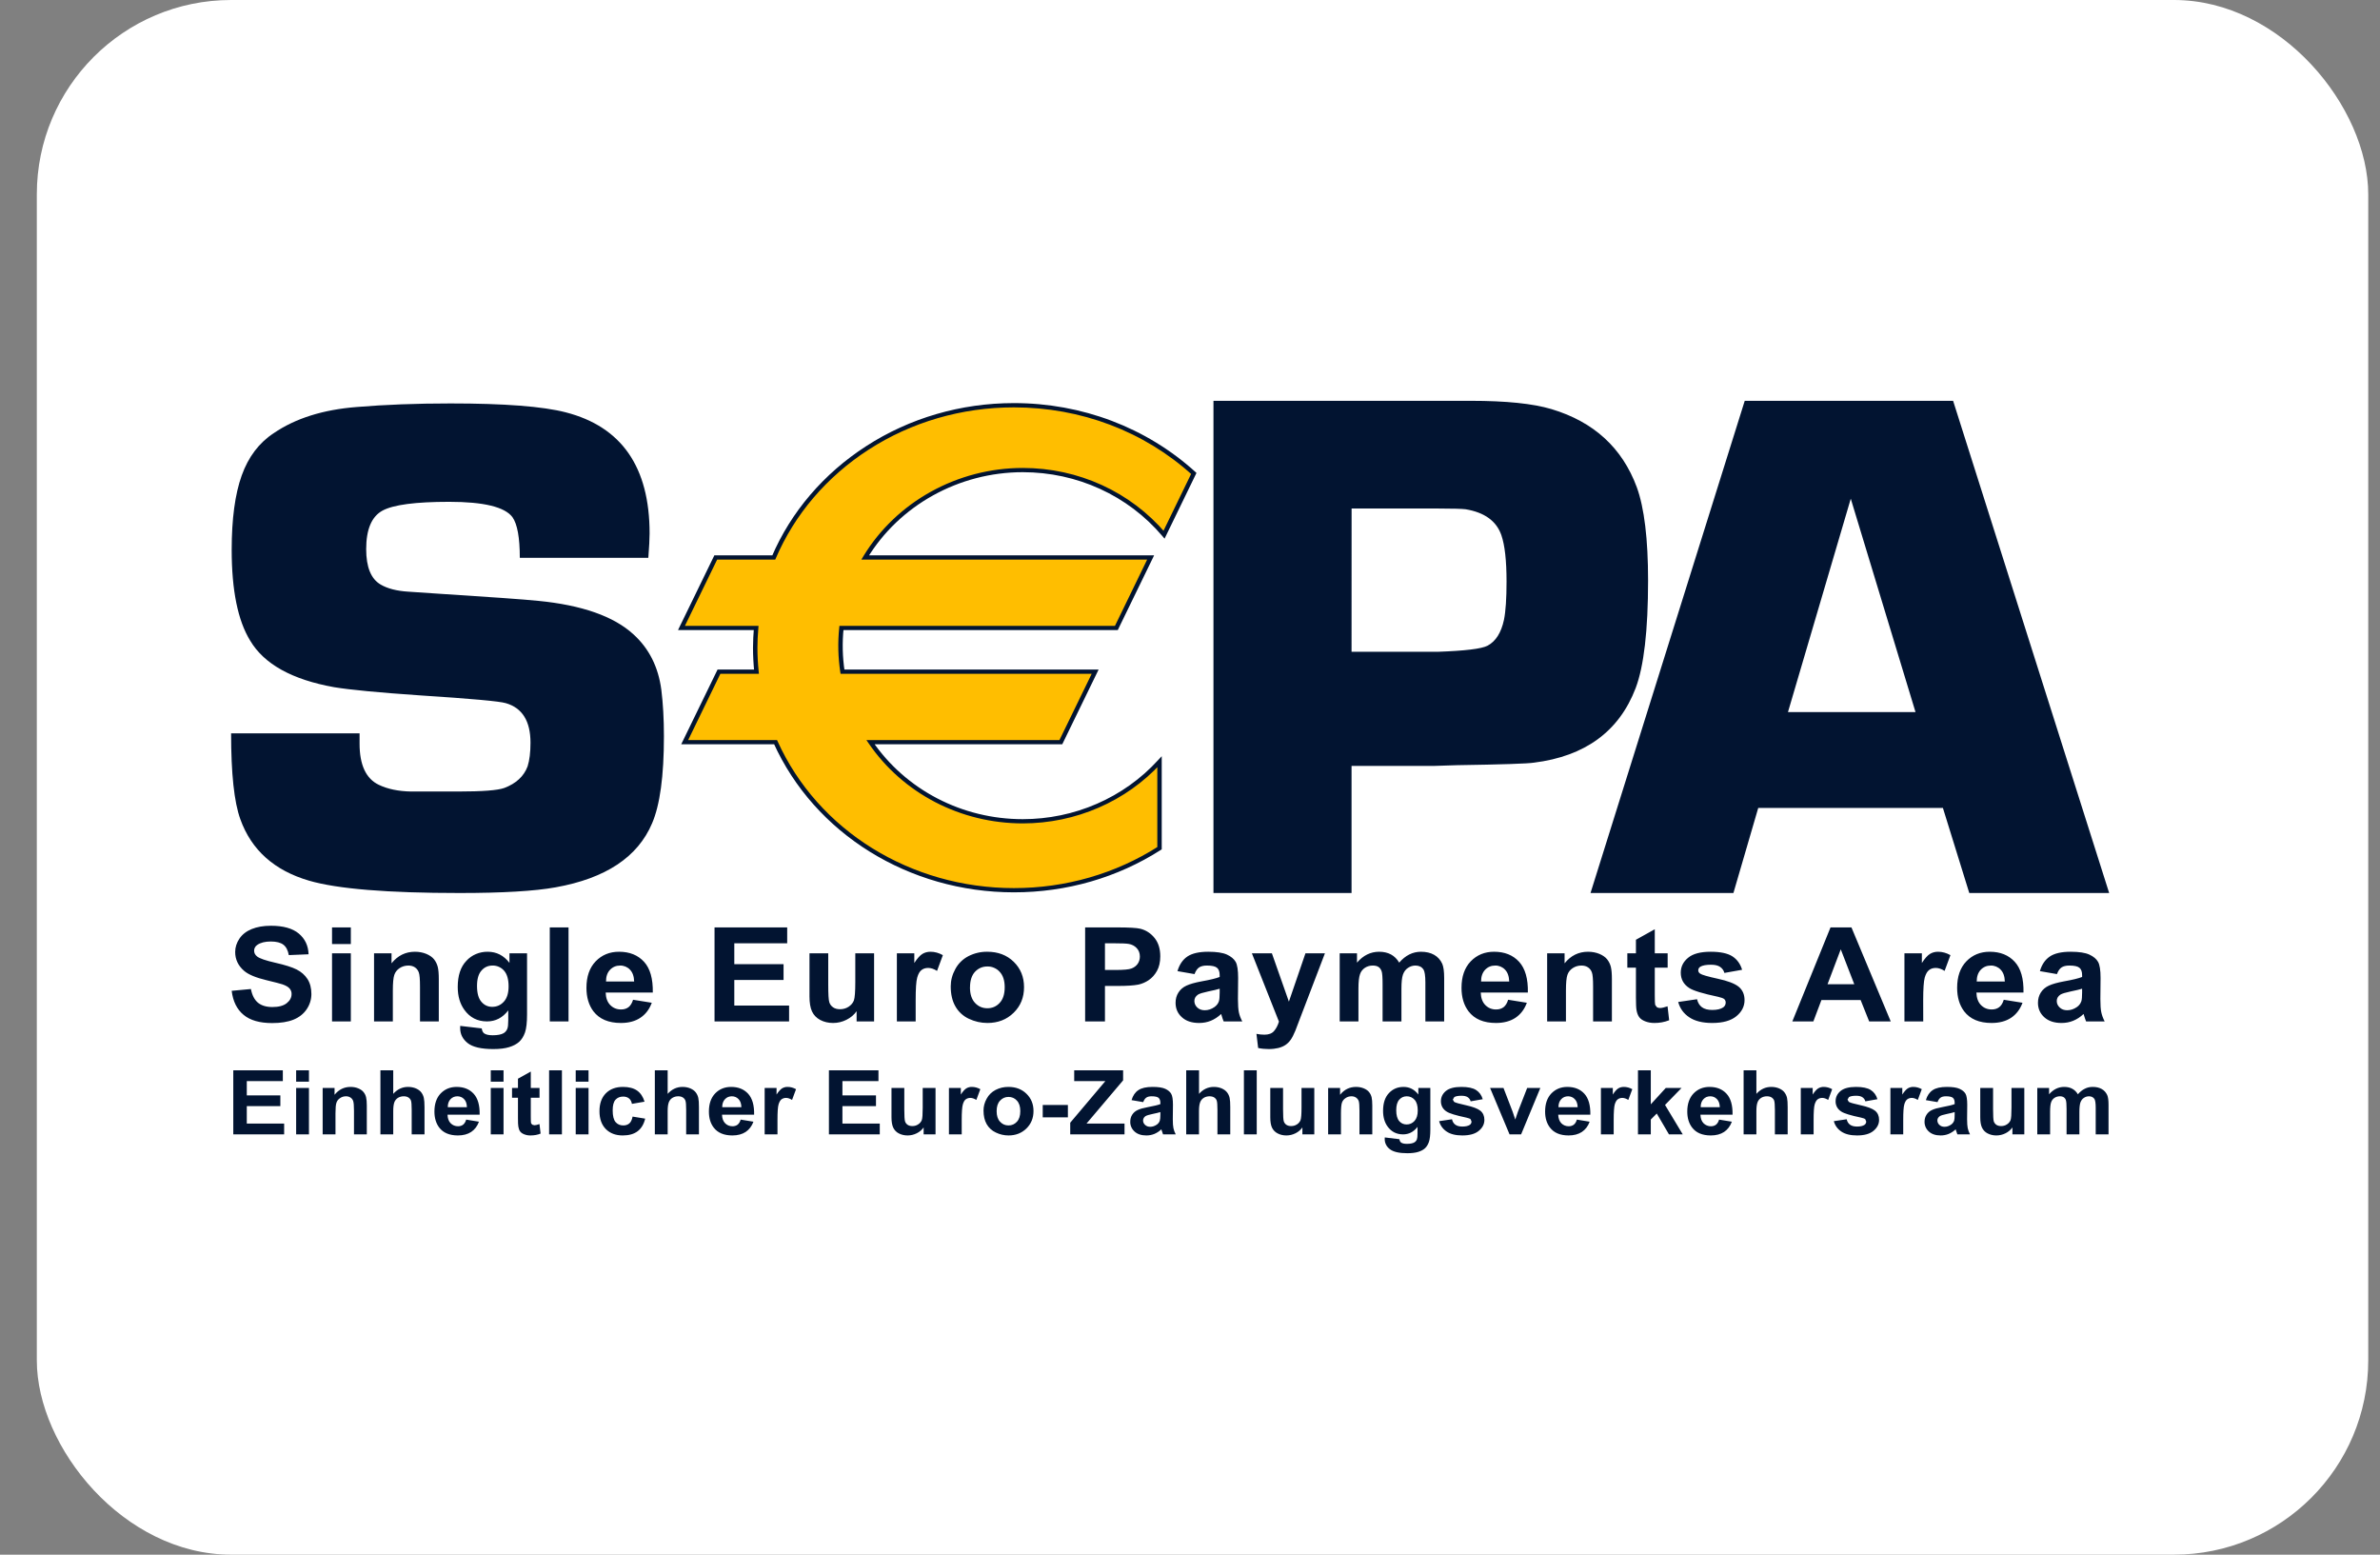
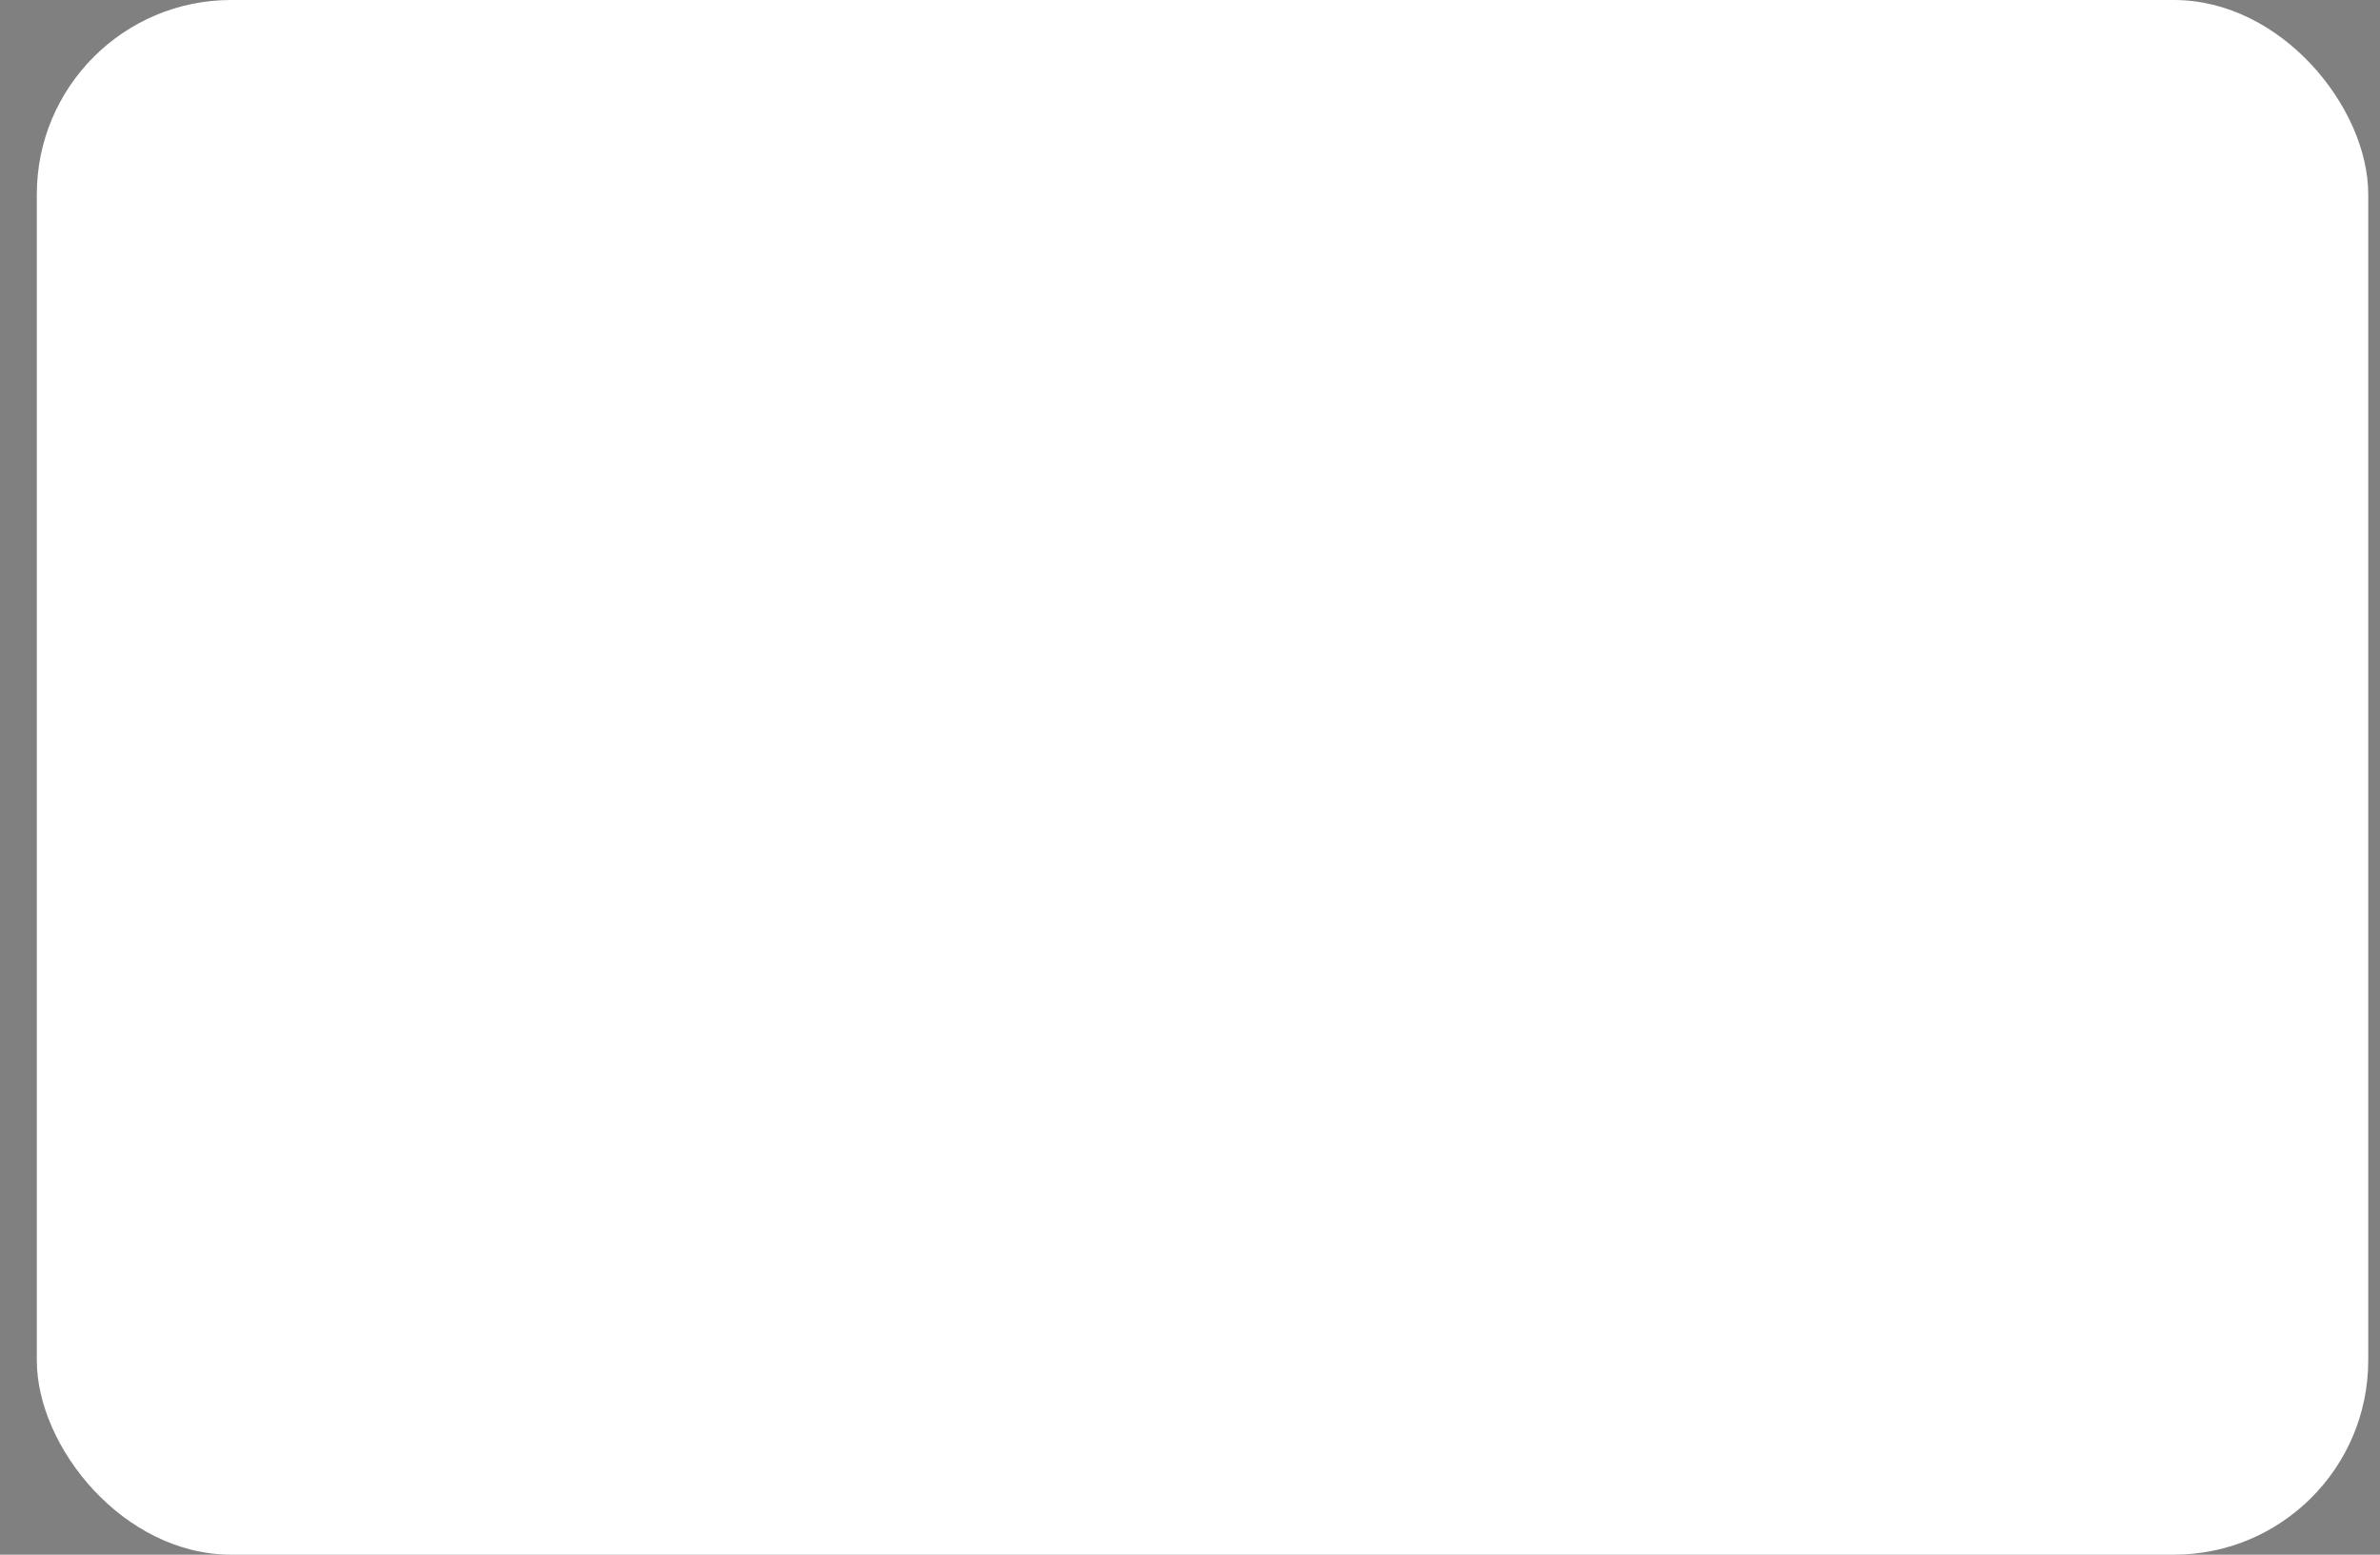
<svg xmlns="http://www.w3.org/2000/svg" width="49" height="32" viewBox="0 0 49 32" fill="none">
  <rect x="0" y="0" width="49" height="32" fill="#808080" stroke="none" />
  <rect x="0.758" width="48" height="32" rx="4" fill="white" />
  <g clip-path="url(#clip0_2055_1920)">
-     <path d="M4.803 23.349V22.03H5.823V22.253H5.081V22.546H5.772V22.768H5.081V23.127H5.85V23.349H4.803ZM6.097 22.03H6.361V22.264H6.097L6.097 22.03ZM6.097 22.393H6.361V23.349H6.097L6.097 22.393ZM7.552 23.349H7.288V22.861C7.288 22.758 7.282 22.692 7.271 22.661C7.26 22.631 7.242 22.608 7.216 22.591C7.19 22.574 7.16 22.565 7.124 22.565C7.079 22.565 7.038 22.577 7.002 22.602C6.966 22.624 6.94 22.658 6.927 22.697C6.913 22.736 6.907 22.81 6.907 22.916V23.349H6.643V22.393H6.888V22.534C6.975 22.426 7.085 22.372 7.217 22.372C7.275 22.372 7.328 22.382 7.376 22.402C7.424 22.422 7.461 22.448 7.485 22.479C7.51 22.51 7.528 22.545 7.537 22.585C7.547 22.625 7.552 22.681 7.552 22.755V23.349ZM8.096 22.03V22.515C8.181 22.42 8.282 22.372 8.401 22.372C8.461 22.372 8.516 22.383 8.565 22.404C8.614 22.426 8.65 22.453 8.675 22.487C8.7 22.521 8.717 22.558 8.726 22.599C8.735 22.64 8.74 22.703 8.74 22.789V23.349H8.476V22.844C8.476 22.744 8.471 22.681 8.461 22.653C8.451 22.627 8.433 22.605 8.408 22.589C8.382 22.573 8.351 22.565 8.312 22.565C8.269 22.565 8.229 22.576 8.195 22.596C8.16 22.617 8.133 22.65 8.119 22.688C8.104 22.729 8.096 22.79 8.096 22.87V23.349H7.832V22.03H8.096ZM9.598 23.045L9.861 23.088C9.827 23.18 9.774 23.25 9.701 23.299C9.628 23.347 9.537 23.371 9.427 23.371C9.254 23.371 9.125 23.317 9.042 23.208C8.977 23.121 8.944 23.012 8.944 22.879C8.944 22.72 8.987 22.596 9.073 22.506C9.16 22.417 9.269 22.372 9.401 22.372C9.549 22.372 9.666 22.419 9.752 22.513C9.838 22.607 9.879 22.75 9.875 22.944H9.214C9.216 23.019 9.237 23.078 9.278 23.12C9.319 23.161 9.37 23.182 9.43 23.182C9.471 23.182 9.506 23.171 9.534 23.15C9.562 23.128 9.584 23.093 9.598 23.045ZM9.613 22.79C9.611 22.716 9.592 22.661 9.554 22.623C9.537 22.604 9.516 22.59 9.492 22.58C9.468 22.57 9.443 22.565 9.417 22.565C9.39 22.565 9.363 22.57 9.339 22.58C9.314 22.591 9.292 22.606 9.274 22.626C9.237 22.666 9.218 22.721 9.219 22.79H9.613ZM10.104 22.03H10.367V22.264H10.104V22.03ZM10.104 22.393H10.367V23.349H10.104V22.393ZM11.108 22.393V22.595H10.928V22.98C10.928 23.058 10.93 23.104 10.933 23.117L10.957 23.149L11.002 23.161C11.026 23.161 11.061 23.153 11.107 23.137L11.13 23.333C11.069 23.358 10.999 23.371 10.922 23.371C10.878 23.372 10.834 23.364 10.793 23.348C10.755 23.333 10.727 23.313 10.709 23.289C10.691 23.265 10.679 23.232 10.672 23.19C10.666 23.161 10.664 23.101 10.664 23.012V22.595H10.542V22.393H10.664V22.203L10.928 22.056V22.393H11.108ZM11.305 22.03H11.569V23.349H11.305V22.03ZM11.853 22.03H12.117V22.264H11.853V22.03ZM11.853 22.393H12.117V23.349H11.853V22.393ZM13.27 22.676L13.01 22.721C13.001 22.671 12.981 22.634 12.95 22.609C12.919 22.584 12.879 22.571 12.83 22.571C12.764 22.571 12.711 22.593 12.672 22.636C12.633 22.68 12.614 22.752 12.614 22.855C12.614 22.968 12.634 23.048 12.673 23.095C12.713 23.142 12.766 23.165 12.833 23.165C12.883 23.165 12.924 23.151 12.956 23.124C12.988 23.097 13.011 23.05 13.024 22.983L13.283 23.025C13.256 23.139 13.204 23.226 13.128 23.284C13.052 23.342 12.95 23.371 12.821 23.371C12.675 23.371 12.559 23.327 12.472 23.239C12.386 23.151 12.342 23.029 12.342 22.872C12.342 22.715 12.386 22.592 12.473 22.504C12.56 22.416 12.678 22.372 12.826 22.372C12.947 22.372 13.044 22.397 13.116 22.447C13.187 22.497 13.239 22.573 13.27 22.676ZM13.746 22.03V22.515C13.831 22.42 13.933 22.372 14.051 22.372C14.112 22.372 14.167 22.383 14.216 22.404C14.264 22.426 14.301 22.453 14.326 22.487C14.351 22.521 14.368 22.558 14.377 22.599C14.386 22.64 14.39 22.703 14.39 22.789V23.349H14.127V22.844C14.127 22.744 14.122 22.681 14.111 22.653C14.101 22.627 14.084 22.605 14.058 22.589C14.033 22.573 14.002 22.565 13.963 22.565C13.919 22.565 13.88 22.576 13.846 22.596C13.81 22.617 13.784 22.65 13.77 22.688C13.754 22.729 13.746 22.79 13.746 22.87V23.349H13.482V22.03H13.746ZM15.249 23.045L15.512 23.088C15.478 23.18 15.425 23.25 15.352 23.299C15.279 23.347 15.187 23.371 15.078 23.371C14.905 23.371 14.776 23.317 14.693 23.208C14.627 23.121 14.595 23.012 14.595 22.879C14.595 22.72 14.638 22.596 14.724 22.506C14.81 22.417 14.92 22.372 15.052 22.372C15.2 22.372 15.317 22.419 15.403 22.513C15.489 22.607 15.53 22.75 15.526 22.944H14.865C14.867 23.019 14.888 23.078 14.929 23.12C14.969 23.161 15.02 23.182 15.081 23.182C15.122 23.182 15.157 23.171 15.185 23.15C15.213 23.128 15.235 23.093 15.249 23.045ZM15.264 22.79C15.262 22.716 15.242 22.661 15.205 22.623C15.188 22.604 15.166 22.59 15.143 22.58C15.119 22.57 15.094 22.565 15.068 22.565C15.041 22.565 15.014 22.57 14.989 22.58C14.964 22.591 14.943 22.606 14.925 22.626C14.887 22.666 14.869 22.721 14.869 22.79H15.264ZM16.007 23.349H15.743V22.393H15.988V22.529C16.03 22.465 16.068 22.423 16.101 22.402C16.135 22.382 16.175 22.371 16.215 22.372C16.276 22.372 16.333 22.388 16.389 22.419L16.307 22.64C16.263 22.612 16.221 22.598 16.183 22.598C16.149 22.598 16.116 22.608 16.089 22.628C16.064 22.647 16.044 22.683 16.029 22.733C16.014 22.785 16.007 22.891 16.007 23.054V23.349ZM17.066 23.349V22.03H18.086V22.253H17.344V22.546H18.035V22.768H17.344V23.127H18.113V23.349H17.066ZM19.016 23.349V23.206C18.98 23.257 18.931 23.299 18.873 23.327C18.814 23.356 18.752 23.371 18.686 23.371C18.619 23.371 18.559 23.357 18.505 23.329C18.454 23.303 18.414 23.261 18.39 23.21C18.366 23.159 18.354 23.088 18.354 22.998V22.393H18.618V22.833C18.618 22.967 18.623 23.049 18.633 23.08C18.641 23.109 18.66 23.134 18.686 23.152C18.711 23.169 18.744 23.178 18.783 23.178C18.829 23.178 18.869 23.167 18.904 23.143C18.938 23.122 18.964 23.091 18.978 23.055C18.991 23.019 18.997 22.934 18.997 22.797V22.393H19.261V23.349L19.016 23.349ZM19.8 23.349H19.537V22.393H19.782V22.529C19.823 22.465 19.861 22.423 19.895 22.402C19.929 22.382 19.969 22.371 20.009 22.372C20.069 22.372 20.127 22.388 20.183 22.419L20.101 22.64C20.057 22.612 20.015 22.598 19.977 22.598C19.943 22.598 19.91 22.608 19.883 22.628C19.857 22.647 19.837 22.683 19.823 22.733C19.808 22.785 19.8 22.891 19.8 23.054V23.349ZM20.249 22.858C20.249 22.774 20.27 22.693 20.314 22.614C20.357 22.535 20.418 22.476 20.497 22.434C20.578 22.392 20.67 22.371 20.762 22.372C20.913 22.372 21.037 22.419 21.133 22.513C21.23 22.607 21.278 22.725 21.278 22.869C21.278 23.013 21.229 23.133 21.132 23.228C21.034 23.323 20.912 23.371 20.764 23.371C20.673 23.371 20.585 23.351 20.503 23.311C20.422 23.274 20.356 23.213 20.313 23.137C20.27 23.061 20.249 22.968 20.249 22.858ZM20.519 22.871C20.519 22.966 20.542 23.039 20.59 23.089C20.637 23.14 20.694 23.165 20.763 23.165C20.832 23.165 20.89 23.14 20.936 23.089C20.983 23.039 21.006 22.966 21.006 22.869C21.006 22.776 20.983 22.704 20.936 22.654C20.915 22.63 20.889 22.61 20.859 22.597C20.829 22.584 20.796 22.578 20.763 22.578C20.695 22.578 20.637 22.603 20.59 22.654C20.542 22.704 20.519 22.777 20.519 22.872M21.468 22.744H21.986V22.998H21.468V22.744ZM22.034 23.349V23.109L22.757 22.253H22.116V22.03H23.123V22.237L22.369 23.127H23.152V23.349L22.034 23.349ZM23.537 22.685L23.297 22.644C23.324 22.551 23.37 22.483 23.436 22.439C23.502 22.394 23.6 22.372 23.729 22.372C23.847 22.372 23.934 22.385 23.992 22.412C24.049 22.439 24.09 22.473 24.113 22.514C24.137 22.555 24.149 22.63 24.149 22.74L24.146 23.035C24.146 23.12 24.15 23.181 24.159 23.221C24.167 23.261 24.183 23.304 24.206 23.349H23.945C23.936 23.325 23.927 23.3 23.92 23.275L23.91 23.245C23.869 23.285 23.82 23.317 23.766 23.34C23.714 23.361 23.658 23.371 23.602 23.371C23.499 23.371 23.418 23.345 23.359 23.291C23.33 23.265 23.307 23.234 23.292 23.199C23.276 23.164 23.269 23.126 23.27 23.088C23.27 23.034 23.283 22.986 23.31 22.944C23.337 22.902 23.375 22.869 23.424 22.847C23.472 22.824 23.542 22.805 23.633 22.788C23.757 22.765 23.842 22.745 23.89 22.726V22.701C23.89 22.652 23.877 22.617 23.852 22.596C23.827 22.576 23.78 22.565 23.71 22.565C23.663 22.565 23.627 22.574 23.601 22.592C23.574 22.61 23.553 22.641 23.537 22.685M23.89 22.89C23.856 22.901 23.802 22.914 23.729 22.929C23.656 22.944 23.608 22.959 23.585 22.973C23.57 22.983 23.557 22.996 23.548 23.011C23.539 23.027 23.534 23.045 23.534 23.062C23.534 23.08 23.537 23.097 23.544 23.112C23.552 23.128 23.562 23.142 23.575 23.154C23.589 23.167 23.606 23.177 23.624 23.184C23.642 23.19 23.661 23.193 23.68 23.193C23.728 23.193 23.773 23.178 23.817 23.148C23.847 23.127 23.869 23.098 23.879 23.064C23.886 23.042 23.89 23.001 23.89 22.941V22.89ZM24.686 22.03V22.515C24.77 22.42 24.872 22.372 24.991 22.372C25.051 22.372 25.106 22.383 25.155 22.404C25.203 22.426 25.24 22.453 25.265 22.487C25.29 22.521 25.307 22.558 25.316 22.599C25.325 22.64 25.329 22.703 25.329 22.789V23.349H25.065V22.844C25.065 22.744 25.06 22.681 25.05 22.653C25.041 22.627 25.023 22.605 24.998 22.589C24.972 22.573 24.941 22.565 24.902 22.565C24.858 22.565 24.819 22.576 24.785 22.596C24.749 22.618 24.723 22.65 24.709 22.688C24.693 22.729 24.685 22.79 24.685 22.87V23.349H24.422V22.03H24.686ZM25.61 22.03H25.874V23.349H25.61V22.03ZM26.814 23.349V23.206C26.778 23.257 26.729 23.299 26.671 23.327C26.612 23.356 26.55 23.371 26.484 23.371C26.417 23.371 26.357 23.357 26.304 23.329C26.253 23.303 26.212 23.261 26.188 23.21C26.164 23.159 26.153 23.088 26.153 22.998V22.393H26.416V22.833C26.416 22.967 26.421 23.049 26.431 23.08C26.441 23.11 26.458 23.134 26.484 23.152C26.51 23.169 26.542 23.178 26.581 23.178C26.627 23.178 26.667 23.167 26.703 23.143C26.736 23.122 26.762 23.091 26.776 23.055C26.789 23.019 26.796 22.934 26.796 22.797V22.393H27.059V23.349L26.814 23.349ZM28.253 23.349H27.989V22.861C27.989 22.758 27.984 22.692 27.973 22.661C27.962 22.633 27.943 22.608 27.917 22.591C27.89 22.573 27.858 22.565 27.826 22.565C27.78 22.565 27.739 22.577 27.703 22.602C27.667 22.625 27.642 22.657 27.628 22.697C27.615 22.736 27.608 22.81 27.608 22.916V23.349H27.344V22.393H27.59V22.534C27.676 22.426 27.786 22.372 27.918 22.372C27.976 22.372 28.029 22.382 28.078 22.402C28.126 22.422 28.162 22.448 28.187 22.479C28.212 22.51 28.229 22.545 28.239 22.585C28.248 22.625 28.253 22.681 28.253 22.755V23.349ZM28.51 23.412L28.811 23.448C28.816 23.481 28.828 23.504 28.846 23.517C28.871 23.535 28.91 23.544 28.964 23.544C29.033 23.544 29.085 23.534 29.119 23.514C29.144 23.499 29.162 23.477 29.172 23.45C29.18 23.429 29.184 23.39 29.184 23.334V23.195C29.105 23.298 29.006 23.349 28.886 23.349C28.752 23.349 28.645 23.295 28.567 23.186C28.506 23.101 28.475 22.994 28.475 22.866C28.475 22.706 28.515 22.584 28.596 22.499C28.676 22.414 28.776 22.372 28.896 22.372C29.019 22.372 29.121 22.424 29.201 22.528V22.393H29.448V23.251C29.448 23.364 29.438 23.448 29.419 23.504C29.399 23.56 29.372 23.604 29.337 23.636C29.302 23.668 29.255 23.692 29.197 23.71C29.138 23.728 29.064 23.737 28.974 23.737C28.805 23.737 28.686 23.709 28.615 23.654C28.581 23.629 28.554 23.597 28.536 23.561C28.517 23.524 28.508 23.484 28.509 23.443L28.51 23.412ZM28.746 22.852C28.746 22.953 28.766 23.027 28.807 23.075C28.825 23.097 28.848 23.115 28.874 23.127C28.901 23.139 28.93 23.145 28.959 23.145C29.023 23.145 29.078 23.121 29.122 23.073C29.166 23.024 29.189 22.953 29.189 22.858C29.189 22.759 29.168 22.686 29.125 22.638C29.105 22.615 29.081 22.596 29.053 22.584C29.025 22.571 28.994 22.565 28.963 22.565C28.9 22.565 28.848 22.589 28.807 22.636C28.766 22.683 28.746 22.755 28.746 22.852ZM29.629 23.077L29.894 23.038C29.905 23.087 29.928 23.125 29.963 23.15C29.997 23.175 30.045 23.188 30.107 23.188C30.175 23.188 30.227 23.176 30.261 23.153C30.272 23.145 30.281 23.135 30.287 23.123C30.293 23.111 30.296 23.098 30.296 23.085L30.277 23.037C30.264 23.025 30.235 23.014 30.189 23.004C29.976 22.959 29.841 22.918 29.784 22.88C29.747 22.857 29.716 22.826 29.695 22.788C29.675 22.75 29.665 22.708 29.666 22.665C29.666 22.583 29.7 22.513 29.768 22.456C29.837 22.4 29.942 22.372 30.086 22.372C30.222 22.372 30.324 22.393 30.39 22.436C30.456 22.478 30.502 22.541 30.527 22.625L30.278 22.669C30.269 22.634 30.248 22.604 30.218 22.584C30.188 22.564 30.145 22.554 30.09 22.554C30.021 22.554 29.971 22.563 29.941 22.582L29.911 22.633L29.937 22.679C29.961 22.696 30.043 22.719 30.184 22.75C30.324 22.781 30.422 22.818 30.478 22.862C30.533 22.907 30.561 22.97 30.561 23.05C30.561 23.138 30.523 23.213 30.446 23.276C30.37 23.34 30.257 23.371 30.107 23.371C29.971 23.371 29.864 23.345 29.785 23.292C29.706 23.239 29.654 23.167 29.629 23.077ZM31.079 23.349L30.678 22.393H30.954L31.142 22.881L31.197 23.044C31.211 23.003 31.22 22.976 31.224 22.962C31.233 22.935 31.242 22.908 31.252 22.881L31.442 22.393H31.713L31.317 23.349H31.079ZM32.465 23.045L32.728 23.088C32.695 23.18 32.641 23.25 32.568 23.299C32.495 23.347 32.404 23.371 32.295 23.371C32.121 23.371 31.993 23.317 31.91 23.208C31.844 23.121 31.811 23.012 31.811 22.879C31.811 22.72 31.854 22.596 31.94 22.506C32.027 22.417 32.136 22.372 32.268 22.372C32.417 22.372 32.534 22.419 32.62 22.513C32.705 22.607 32.746 22.75 32.742 22.944H32.081C32.084 23.019 32.105 23.078 32.145 23.12C32.186 23.161 32.237 23.182 32.297 23.182C32.339 23.182 32.373 23.171 32.401 23.15C32.43 23.128 32.451 23.093 32.465 23.045M32.481 22.79C32.479 22.716 32.459 22.661 32.421 22.623C32.404 22.604 32.383 22.59 32.359 22.58C32.336 22.57 32.31 22.565 32.284 22.565C32.257 22.565 32.231 22.57 32.206 22.58C32.181 22.591 32.159 22.606 32.142 22.626C32.104 22.666 32.086 22.721 32.086 22.79H32.481ZM33.223 23.349H32.96V22.393H33.205V22.529C33.246 22.465 33.284 22.423 33.318 22.402C33.351 22.382 33.389 22.372 33.432 22.372C33.492 22.372 33.55 22.388 33.606 22.419L33.524 22.64C33.48 22.612 33.438 22.598 33.4 22.598C33.366 22.598 33.333 22.608 33.306 22.628C33.28 22.647 33.26 22.683 33.245 22.733C33.231 22.785 33.223 22.891 33.223 23.054V23.349ZM33.723 23.349V22.03H33.987V22.73L34.296 22.393H34.621L34.28 22.743L34.645 23.349H34.361L34.11 22.92L33.987 23.043V23.349H33.723ZM35.393 23.045L35.656 23.088C35.622 23.18 35.569 23.25 35.496 23.299C35.423 23.347 35.332 23.371 35.222 23.371C35.048 23.371 34.92 23.317 34.837 23.208C34.771 23.121 34.738 23.012 34.738 22.879C34.738 22.72 34.782 22.596 34.868 22.506C34.955 22.417 35.064 22.372 35.196 22.372C35.344 22.372 35.461 22.419 35.547 22.513C35.633 22.607 35.674 22.75 35.67 22.944H35.009C35.011 23.019 35.032 23.078 35.073 23.12C35.092 23.14 35.116 23.156 35.142 23.166C35.168 23.177 35.197 23.183 35.225 23.182C35.266 23.182 35.301 23.171 35.329 23.15C35.357 23.128 35.379 23.093 35.393 23.045ZM35.408 22.79C35.406 22.716 35.386 22.661 35.349 22.623C35.312 22.585 35.266 22.565 35.212 22.565C35.185 22.565 35.158 22.57 35.133 22.58C35.108 22.591 35.087 22.606 35.069 22.626C35.032 22.666 35.013 22.721 35.014 22.79H35.408ZM36.161 22.03V22.515C36.246 22.42 36.348 22.372 36.467 22.372C36.527 22.372 36.582 22.383 36.631 22.404C36.68 22.426 36.716 22.453 36.741 22.487C36.766 22.521 36.783 22.558 36.792 22.599C36.801 22.64 36.805 22.703 36.805 22.789V23.349H36.542V22.844C36.542 22.744 36.536 22.681 36.527 22.653C36.517 22.627 36.499 22.605 36.474 22.589C36.448 22.573 36.417 22.565 36.378 22.565C36.334 22.565 36.295 22.576 36.261 22.596C36.225 22.618 36.199 22.65 36.185 22.688C36.169 22.729 36.161 22.79 36.161 22.87V23.349H35.898V22.03H36.161ZM37.339 23.349H37.075V22.393H37.32V22.529C37.362 22.465 37.4 22.423 37.434 22.402C37.468 22.382 37.507 22.371 37.548 22.372C37.607 22.372 37.665 22.388 37.721 22.419L37.639 22.64C37.595 22.612 37.554 22.598 37.516 22.598C37.482 22.598 37.448 22.608 37.422 22.628C37.396 22.647 37.376 22.683 37.361 22.733C37.346 22.785 37.339 22.891 37.339 23.054V23.349ZM37.755 23.077L38.02 23.038C38.031 23.087 38.054 23.125 38.089 23.15C38.123 23.175 38.171 23.188 38.233 23.188C38.301 23.188 38.353 23.176 38.387 23.153C38.398 23.145 38.407 23.135 38.413 23.123C38.419 23.111 38.422 23.098 38.422 23.085L38.403 23.037C38.39 23.025 38.361 23.014 38.315 23.004C38.102 22.959 37.967 22.918 37.91 22.88C37.873 22.857 37.842 22.826 37.821 22.788C37.801 22.75 37.79 22.708 37.792 22.665C37.792 22.583 37.826 22.513 37.894 22.456C37.963 22.4 38.068 22.372 38.212 22.372C38.348 22.372 38.449 22.393 38.516 22.436C38.582 22.478 38.628 22.541 38.653 22.625L38.404 22.669C38.395 22.634 38.374 22.604 38.343 22.584C38.314 22.564 38.271 22.554 38.216 22.554C38.147 22.554 38.097 22.563 38.067 22.582L38.037 22.633L38.063 22.679C38.087 22.696 38.169 22.719 38.31 22.75C38.45 22.781 38.548 22.818 38.604 22.862C38.659 22.907 38.687 22.97 38.687 23.05C38.687 23.138 38.648 23.213 38.572 23.276C38.496 23.34 38.383 23.371 38.233 23.371C38.097 23.371 37.99 23.345 37.911 23.292C37.832 23.239 37.78 23.167 37.755 23.077ZM39.184 23.349H38.92V22.393H39.165V22.529C39.207 22.465 39.245 22.423 39.278 22.402C39.312 22.382 39.352 22.371 39.392 22.372C39.452 22.372 39.51 22.388 39.566 22.419L39.484 22.64C39.44 22.612 39.398 22.598 39.36 22.598C39.326 22.598 39.293 22.608 39.266 22.628C39.241 22.647 39.22 22.683 39.206 22.733C39.191 22.785 39.184 22.891 39.184 23.054V23.349ZM39.89 22.685L39.65 22.644C39.678 22.551 39.724 22.483 39.79 22.439C39.855 22.394 39.953 22.372 40.083 22.372C40.2 22.372 40.288 22.385 40.345 22.412C40.403 22.439 40.444 22.473 40.467 22.514C40.49 22.555 40.502 22.63 40.502 22.74L40.499 23.035C40.499 23.12 40.504 23.181 40.512 23.221C40.521 23.261 40.536 23.304 40.559 23.349H40.299C40.289 23.325 40.281 23.3 40.273 23.275L40.264 23.245C40.222 23.285 40.173 23.317 40.119 23.34C40.067 23.361 40.011 23.371 39.955 23.371C39.852 23.371 39.771 23.345 39.712 23.291C39.683 23.265 39.66 23.234 39.645 23.199C39.63 23.164 39.622 23.126 39.623 23.088C39.623 23.034 39.637 22.986 39.664 22.944C39.691 22.902 39.728 22.869 39.777 22.847C39.825 22.824 39.895 22.805 39.987 22.788C40.11 22.765 40.195 22.745 40.243 22.726V22.701C40.243 22.652 40.231 22.617 40.206 22.596C40.181 22.576 40.133 22.565 40.064 22.565C40.017 22.565 39.98 22.574 39.954 22.592C39.928 22.61 39.906 22.641 39.89 22.685M40.243 22.89C40.209 22.901 40.156 22.914 40.083 22.929C40.009 22.944 39.962 22.959 39.939 22.973C39.905 22.997 39.887 23.026 39.887 23.062C39.887 23.08 39.891 23.097 39.898 23.112C39.905 23.128 39.915 23.142 39.929 23.154C39.943 23.167 39.959 23.177 39.977 23.184C39.995 23.19 40.014 23.193 40.034 23.193C40.081 23.193 40.127 23.178 40.17 23.148C40.2 23.127 40.222 23.098 40.233 23.064C40.24 23.042 40.243 23.001 40.243 22.941V22.89ZM41.432 23.349V23.206C41.396 23.257 41.346 23.299 41.289 23.327C41.23 23.356 41.167 23.371 41.101 23.371C41.035 23.371 40.975 23.357 40.921 23.329C40.87 23.303 40.83 23.261 40.806 23.21C40.782 23.159 40.77 23.088 40.77 22.998V22.393H41.034V22.833C41.034 22.967 41.039 23.049 41.048 23.08C41.058 23.11 41.076 23.134 41.101 23.152C41.127 23.169 41.16 23.178 41.199 23.178C41.244 23.178 41.285 23.167 41.32 23.143C41.354 23.122 41.38 23.091 41.394 23.055C41.407 23.019 41.413 22.934 41.413 22.797V22.393H41.677V23.349L41.432 23.349ZM41.944 22.393H42.187V22.524C42.275 22.423 42.378 22.372 42.498 22.372C42.562 22.372 42.617 22.384 42.664 22.41C42.711 22.435 42.75 22.473 42.78 22.524C42.824 22.473 42.871 22.435 42.922 22.41C42.972 22.384 43.026 22.372 43.084 22.372C43.157 22.372 43.219 22.386 43.27 22.415C43.321 22.443 43.358 22.485 43.384 22.54C43.402 22.581 43.411 22.647 43.411 22.738V23.349H43.147V22.803C43.147 22.708 43.138 22.647 43.12 22.619C43.095 22.584 43.058 22.565 43.007 22.565C42.969 22.566 42.933 22.577 42.903 22.598C42.87 22.619 42.847 22.651 42.832 22.693C42.818 22.734 42.811 22.8 42.811 22.89V23.349H42.547V22.826C42.547 22.732 42.542 22.672 42.533 22.645C42.526 22.621 42.51 22.6 42.489 22.585C42.465 22.571 42.437 22.564 42.409 22.565C42.37 22.565 42.331 22.576 42.299 22.597C42.266 22.618 42.243 22.648 42.229 22.688C42.215 22.727 42.208 22.793 42.208 22.885V23.349H41.944V22.393ZM4.77 20.394L5.166 20.357C5.19 20.485 5.239 20.578 5.311 20.639C5.384 20.698 5.483 20.728 5.607 20.728C5.738 20.728 5.837 20.702 5.904 20.648C5.97 20.595 6.003 20.533 6.003 20.461C6.005 20.419 5.99 20.378 5.961 20.345C5.933 20.313 5.885 20.285 5.815 20.261C5.767 20.245 5.658 20.217 5.488 20.176C5.27 20.124 5.117 20.061 5.028 19.985C4.904 19.879 4.842 19.749 4.842 19.595C4.842 19.497 4.872 19.405 4.93 19.319C4.988 19.233 5.072 19.168 5.182 19.123C5.292 19.078 5.424 19.055 5.579 19.055C5.833 19.055 6.023 19.109 6.151 19.215C6.279 19.322 6.347 19.464 6.353 19.642L5.946 19.659C5.928 19.559 5.891 19.488 5.833 19.444C5.776 19.401 5.69 19.379 5.575 19.379C5.457 19.379 5.364 19.402 5.297 19.449C5.277 19.462 5.26 19.48 5.249 19.501C5.237 19.522 5.231 19.546 5.232 19.569C5.232 19.615 5.252 19.654 5.293 19.687C5.344 19.728 5.469 19.771 5.667 19.816C5.866 19.861 6.012 19.907 6.107 19.955C6.202 20.003 6.277 20.069 6.331 20.152C6.384 20.235 6.411 20.338 6.411 20.46C6.411 20.571 6.378 20.679 6.315 20.772C6.25 20.869 6.159 20.94 6.042 20.988C5.924 21.035 5.778 21.058 5.603 21.058C5.347 21.058 5.151 21.002 5.015 20.889C4.878 20.776 4.796 20.611 4.77 20.394M6.836 19.089H7.223V19.432H6.836V19.089ZM6.836 19.622H7.223V21.024H6.836V19.622ZM9.034 21.024H8.647V20.308C8.647 20.157 8.639 20.059 8.622 20.015C8.606 19.97 8.579 19.936 8.542 19.911C8.505 19.886 8.46 19.874 8.408 19.874C8.341 19.874 8.28 19.892 8.227 19.927C8.174 19.962 8.137 20.009 8.118 20.067C8.098 20.125 8.088 20.232 8.088 20.389V21.024H7.701V19.622H8.061V19.828C8.188 19.669 8.349 19.59 8.543 19.59C8.628 19.59 8.706 19.605 8.777 19.634C8.847 19.664 8.901 19.701 8.937 19.747C8.973 19.793 8.998 19.845 9.013 19.903C9.027 19.961 9.034 20.044 9.034 20.153L9.034 21.024ZM9.475 21.116L9.918 21.168C9.925 21.217 9.942 21.251 9.968 21.27C10.005 21.296 10.063 21.309 10.142 21.309C10.243 21.309 10.319 21.295 10.369 21.266C10.405 21.244 10.432 21.211 10.446 21.172C10.458 21.141 10.464 21.084 10.464 21.002V20.797C10.349 20.948 10.203 21.024 10.026 21.024C9.83 21.024 9.674 20.944 9.56 20.785C9.469 20.659 9.424 20.503 9.424 20.315C9.424 20.08 9.483 19.901 9.602 19.777C9.656 19.717 9.724 19.669 9.8 19.637C9.876 19.605 9.958 19.589 10.041 19.59C10.222 19.59 10.372 19.666 10.489 19.819V19.622H10.851V20.88C10.851 21.046 10.837 21.169 10.809 21.251C10.78 21.333 10.74 21.397 10.689 21.444C10.637 21.49 10.569 21.527 10.483 21.553C10.397 21.58 10.288 21.593 10.157 21.593C9.909 21.593 9.733 21.552 9.63 21.471C9.526 21.389 9.474 21.286 9.474 21.161L9.475 21.116ZM9.821 20.294C9.821 20.443 9.851 20.552 9.912 20.621C9.971 20.69 10.046 20.724 10.134 20.724C10.228 20.724 10.308 20.689 10.373 20.618C10.438 20.547 10.471 20.442 10.471 20.303C10.471 20.158 10.44 20.05 10.378 19.98C10.349 19.946 10.313 19.919 10.272 19.901C10.231 19.882 10.186 19.873 10.14 19.874C10.048 19.874 9.971 19.909 9.912 19.978C9.851 20.047 9.821 20.152 9.821 20.294M11.319 19.089H11.705V21.024H11.319V19.089ZM13.034 20.578L13.419 20.64C13.37 20.775 13.291 20.878 13.184 20.949C13.078 21.02 12.944 21.056 12.783 21.056C12.529 21.056 12.341 20.976 12.218 20.817C12.122 20.689 12.074 20.528 12.074 20.333C12.074 20.101 12.137 19.919 12.264 19.787C12.391 19.656 12.551 19.59 12.745 19.59C12.962 19.59 13.134 19.659 13.26 19.797C13.385 19.934 13.445 20.145 13.44 20.43H12.47C12.473 20.54 12.504 20.626 12.564 20.687C12.624 20.748 12.698 20.778 12.787 20.778C12.848 20.778 12.899 20.762 12.94 20.731C12.981 20.699 13.012 20.648 13.034 20.578ZM13.056 20.203C13.053 20.095 13.024 20.014 12.969 19.958C12.944 19.931 12.913 19.91 12.878 19.895C12.843 19.881 12.806 19.873 12.768 19.874C12.684 19.874 12.614 19.904 12.559 19.962C12.503 20.021 12.476 20.102 12.477 20.203H13.056ZM14.711 21.024V19.089H16.207V19.416H15.118V19.845H16.132V20.171H15.118V20.698H16.246V21.024H14.711ZM17.636 21.024V20.814C17.583 20.889 17.513 20.948 17.426 20.991C17.34 21.034 17.248 21.056 17.152 21.056C17.053 21.056 16.965 21.035 16.887 20.994C16.809 20.952 16.753 20.894 16.718 20.819C16.683 20.744 16.666 20.641 16.666 20.509V19.622H17.052V20.266C17.052 20.463 17.059 20.584 17.074 20.629C17.088 20.673 17.114 20.708 17.152 20.734C17.189 20.76 17.237 20.773 17.294 20.773C17.361 20.773 17.42 20.756 17.473 20.721C17.525 20.686 17.561 20.643 17.58 20.592C17.599 20.54 17.609 20.414 17.609 20.213V19.622H17.996V21.024H17.636ZM18.852 21.024H18.465V19.622H18.824V19.821C18.885 19.727 18.941 19.665 18.99 19.635C19.039 19.605 19.095 19.59 19.157 19.59C19.246 19.59 19.33 19.614 19.412 19.66L19.292 19.984C19.227 19.943 19.166 19.923 19.11 19.923C19.056 19.923 19.01 19.937 18.973 19.966C18.935 19.994 18.905 20.046 18.884 20.121C18.862 20.196 18.852 20.352 18.852 20.591V21.024ZM19.574 20.303C19.574 20.18 19.605 20.061 19.669 19.945C19.729 19.833 19.822 19.741 19.938 19.681C20.057 19.62 20.191 19.588 20.327 19.59C20.548 19.59 20.73 19.659 20.871 19.797C21.012 19.935 21.083 20.108 21.083 20.319C21.083 20.531 21.012 20.707 20.869 20.846C20.726 20.986 20.547 21.056 20.33 21.056C20.196 21.056 20.068 21.027 19.946 20.969C19.828 20.914 19.731 20.824 19.669 20.713C19.605 20.601 19.574 20.464 19.574 20.303M19.97 20.323C19.97 20.462 20.005 20.568 20.073 20.642C20.142 20.716 20.227 20.753 20.328 20.753C20.429 20.753 20.514 20.716 20.582 20.642C20.651 20.568 20.685 20.461 20.685 20.32C20.685 20.183 20.651 20.077 20.582 20.003C20.551 19.968 20.512 19.94 20.468 19.921C20.424 19.901 20.377 19.892 20.328 19.893C20.227 19.893 20.142 19.93 20.073 20.003C20.005 20.077 19.971 20.184 19.971 20.323M22.341 21.024V19.089H22.995C23.244 19.089 23.405 19.098 23.48 19.117C23.596 19.147 23.693 19.21 23.771 19.307C23.849 19.404 23.888 19.53 23.888 19.684C23.888 19.803 23.865 19.903 23.82 19.984C23.775 20.065 23.718 20.128 23.649 20.175C23.585 20.218 23.514 20.249 23.438 20.266C23.34 20.285 23.199 20.294 23.015 20.294H22.749V21.024H22.341ZM22.749 19.416V19.965H22.972C23.133 19.965 23.24 19.955 23.294 19.935C23.348 19.915 23.391 19.883 23.422 19.84C23.452 19.797 23.468 19.747 23.468 19.689C23.468 19.619 23.446 19.561 23.403 19.515C23.36 19.469 23.302 19.439 23.239 19.429C23.191 19.42 23.093 19.416 22.946 19.416H22.749ZM24.593 20.05L24.242 19.989C24.282 19.853 24.35 19.753 24.446 19.688C24.543 19.623 24.686 19.59 24.876 19.59C25.048 19.59 25.177 19.61 25.262 19.649C25.346 19.688 25.405 19.738 25.44 19.798C25.474 19.858 25.491 19.969 25.491 20.13L25.487 20.563C25.487 20.686 25.494 20.777 25.506 20.836C25.518 20.894 25.541 20.957 25.576 21.024H25.193C25.178 20.988 25.166 20.952 25.155 20.915C25.151 20.9 25.147 20.885 25.142 20.871C25.075 20.933 25.005 20.979 24.93 21.01C24.854 21.041 24.774 21.056 24.689 21.056C24.538 21.056 24.419 21.017 24.333 20.938C24.246 20.86 24.203 20.761 24.203 20.641C24.203 20.562 24.222 20.491 24.262 20.429C24.301 20.367 24.356 20.32 24.428 20.287C24.499 20.254 24.601 20.225 24.735 20.2C24.916 20.168 25.041 20.137 25.111 20.109V20.072C25.111 20.001 25.093 19.95 25.056 19.92C25.019 19.889 24.95 19.874 24.848 19.874C24.779 19.874 24.726 19.887 24.687 19.913C24.649 19.939 24.617 19.985 24.593 20.05ZM25.111 20.351C25.062 20.367 24.983 20.385 24.876 20.407C24.769 20.43 24.698 20.451 24.665 20.472C24.615 20.506 24.59 20.55 24.59 20.603C24.59 20.655 24.61 20.7 24.65 20.738C24.69 20.776 24.742 20.794 24.804 20.794C24.874 20.794 24.941 20.772 25.004 20.728C25.05 20.695 25.081 20.654 25.096 20.606C25.106 20.574 25.111 20.514 25.111 20.425V20.351ZM25.774 19.622H26.186L26.536 20.617L26.877 19.622H27.278L26.762 20.971L26.669 21.215C26.635 21.297 26.603 21.36 26.572 21.403C26.542 21.446 26.506 21.481 26.466 21.508C26.426 21.535 26.377 21.556 26.319 21.571C26.26 21.585 26.195 21.593 26.121 21.593C26.048 21.593 25.974 21.586 25.903 21.571L25.868 21.28C25.922 21.291 25.977 21.297 26.032 21.297C26.122 21.297 26.188 21.272 26.231 21.221C26.274 21.171 26.308 21.106 26.331 21.028L25.774 19.622ZM27.582 19.622H27.938V19.814C28.066 19.665 28.218 19.59 28.394 19.59C28.488 19.59 28.569 19.609 28.638 19.646C28.706 19.683 28.763 19.739 28.807 19.814C28.871 19.739 28.941 19.683 29.015 19.646C29.089 19.609 29.171 19.59 29.253 19.59C29.361 19.59 29.452 19.611 29.526 19.653C29.6 19.695 29.656 19.756 29.693 19.837C29.719 19.897 29.733 19.994 29.733 20.128V21.024H29.346V20.223C29.346 20.084 29.332 19.994 29.306 19.953C29.27 19.901 29.215 19.874 29.141 19.874C29.086 19.874 29.035 19.89 28.988 19.922C28.94 19.953 28.906 20 28.884 20.061C28.863 20.122 28.853 20.219 28.853 20.351V21.024H28.465V20.256C28.465 20.119 28.459 20.031 28.445 19.991C28.431 19.952 28.41 19.922 28.381 19.903C28.352 19.884 28.313 19.874 28.263 19.874C28.203 19.874 28.15 19.889 28.102 19.92C28.053 19.952 28.017 19.999 28 20.053C27.979 20.112 27.968 20.208 27.968 20.343V21.024H27.582V19.622ZM31.05 20.578L31.435 20.64C31.386 20.775 31.307 20.878 31.201 20.949C31.094 21.02 30.96 21.056 30.799 21.056C30.545 21.056 30.357 20.976 30.235 20.817C30.138 20.689 30.09 20.528 30.09 20.333C30.09 20.101 30.153 19.919 30.28 19.787C30.407 19.656 30.567 19.59 30.76 19.59C30.978 19.59 31.15 19.659 31.276 19.797C31.401 19.935 31.462 20.145 31.456 20.43H30.486C30.489 20.54 30.52 20.626 30.58 20.687C30.608 20.716 30.643 20.74 30.681 20.756C30.72 20.771 30.761 20.779 30.803 20.778C30.864 20.778 30.915 20.762 30.956 20.731C30.997 20.699 31.029 20.648 31.05 20.578ZM31.072 20.203C31.069 20.095 31.04 20.014 30.985 19.958C30.96 19.931 30.929 19.91 30.894 19.895C30.859 19.881 30.822 19.873 30.784 19.874C30.699 19.874 30.63 19.904 30.575 19.962C30.52 20.021 30.492 20.102 30.493 20.203H31.072ZM33.186 21.024H32.799V20.308C32.799 20.157 32.791 20.059 32.774 20.015C32.758 19.97 32.731 19.936 32.694 19.911C32.657 19.886 32.612 19.874 32.559 19.874C32.493 19.874 32.432 19.892 32.379 19.927C32.326 19.962 32.289 20.009 32.27 20.067C32.25 20.125 32.24 20.232 32.24 20.389V21.024H31.853V19.622H32.212V19.828C32.34 19.669 32.501 19.59 32.694 19.59C32.78 19.59 32.858 19.605 32.929 19.634C32.999 19.664 33.053 19.701 33.089 19.747C33.125 19.793 33.151 19.845 33.165 19.903C33.179 19.961 33.186 20.044 33.186 20.153V21.024ZM34.334 19.622V19.918H34.069V20.483C34.069 20.597 34.072 20.664 34.077 20.683L34.111 20.73C34.131 20.742 34.154 20.749 34.177 20.748C34.212 20.748 34.264 20.736 34.332 20.713L34.365 21C34.268 21.038 34.164 21.057 34.06 21.056C33.99 21.056 33.927 21.044 33.871 21.022C33.815 21 33.774 20.971 33.748 20.935C33.722 20.899 33.703 20.851 33.693 20.79C33.685 20.747 33.681 20.66 33.681 20.529V19.918H33.504V19.622H33.681V19.343L34.069 19.127V19.622L34.334 19.622ZM34.551 20.624L34.939 20.567C34.956 20.639 34.989 20.694 35.04 20.732C35.09 20.769 35.161 20.788 35.252 20.788C35.352 20.788 35.427 20.77 35.478 20.735C35.494 20.724 35.507 20.709 35.516 20.691C35.525 20.674 35.529 20.655 35.529 20.636C35.529 20.623 35.527 20.61 35.522 20.598C35.517 20.586 35.51 20.575 35.501 20.566C35.482 20.548 35.438 20.532 35.371 20.517C35.059 20.451 34.861 20.391 34.778 20.336C34.662 20.261 34.604 20.155 34.604 20.02C34.604 19.899 34.654 19.797 34.755 19.714C34.854 19.631 35.01 19.59 35.22 19.59C35.42 19.59 35.569 19.622 35.666 19.684C35.763 19.747 35.83 19.839 35.867 19.961L35.502 20.026C35.489 19.975 35.458 19.931 35.413 19.901C35.37 19.872 35.308 19.857 35.227 19.857C35.125 19.857 35.052 19.871 35.008 19.898C34.994 19.906 34.983 19.917 34.975 19.93C34.968 19.943 34.964 19.958 34.964 19.973C34.964 20 34.977 20.022 35.003 20.04C35.037 20.065 35.158 20.1 35.364 20.145C35.57 20.189 35.714 20.244 35.796 20.31C35.876 20.376 35.917 20.468 35.917 20.586C35.917 20.714 35.861 20.825 35.749 20.917C35.637 21.009 35.471 21.056 35.252 21.056C35.052 21.056 34.895 21.017 34.779 20.939C34.663 20.862 34.587 20.757 34.551 20.624ZM38.927 21.024H38.483L38.307 20.584H37.5L37.334 21.024H36.901L37.687 19.089H38.118L38.927 21.024ZM38.176 20.258L37.898 19.54L37.626 20.258H38.176ZM39.596 21.024H39.209V19.622H39.568V19.821C39.629 19.727 39.685 19.665 39.734 19.635C39.783 19.605 39.838 19.59 39.901 19.59C39.989 19.59 40.074 19.614 40.156 19.66L40.036 19.984C39.971 19.943 39.91 19.923 39.854 19.923C39.8 19.923 39.754 19.937 39.717 19.966C39.679 19.994 39.649 20.046 39.627 20.121C39.606 20.196 39.595 20.352 39.595 20.591L39.596 21.024ZM41.254 20.578L41.64 20.64C41.59 20.775 41.512 20.878 41.405 20.949C41.298 21.02 41.164 21.056 41.003 21.056C40.749 21.056 40.561 20.976 40.439 20.817C40.342 20.689 40.294 20.528 40.294 20.333C40.294 20.101 40.357 19.919 40.484 19.787C40.611 19.656 40.771 19.59 40.965 19.59C41.182 19.59 41.354 19.659 41.48 19.797C41.606 19.934 41.666 20.145 41.66 20.43H40.691C40.694 20.54 40.725 20.626 40.784 20.687C40.844 20.748 40.918 20.778 41.007 20.778C41.068 20.778 41.119 20.762 41.16 20.731C41.202 20.699 41.233 20.648 41.254 20.578M41.276 20.203C41.273 20.095 41.244 20.014 41.189 19.958C41.164 19.931 41.133 19.91 41.098 19.895C41.063 19.881 41.026 19.873 40.988 19.874C40.904 19.874 40.834 19.904 40.779 19.962C40.724 20.021 40.697 20.102 40.697 20.203H41.276ZM42.349 20.05L41.998 19.989C42.037 19.853 42.106 19.753 42.202 19.688C42.298 19.623 42.441 19.59 42.632 19.59C42.804 19.59 42.933 19.61 43.017 19.649C43.102 19.688 43.161 19.738 43.195 19.798C43.23 19.858 43.247 19.969 43.247 20.13L43.243 20.563C43.243 20.686 43.249 20.777 43.262 20.836C43.274 20.894 43.297 20.957 43.331 21.024H42.949C42.934 20.988 42.922 20.952 42.911 20.915C42.907 20.9 42.903 20.885 42.897 20.871C42.831 20.933 42.761 20.979 42.685 21.01C42.61 21.041 42.53 21.056 42.444 21.056C42.294 21.056 42.175 21.017 42.088 20.938C42.002 20.86 41.958 20.761 41.958 20.641C41.958 20.562 41.978 20.491 42.017 20.429C42.056 20.367 42.112 20.32 42.183 20.287C42.254 20.254 42.357 20.225 42.491 20.2C42.672 20.168 42.797 20.137 42.867 20.109V20.072C42.867 20.001 42.849 19.95 42.812 19.92C42.775 19.889 42.706 19.874 42.604 19.874C42.535 19.874 42.482 19.887 42.443 19.913C42.404 19.939 42.373 19.985 42.349 20.05ZM42.867 20.351C42.817 20.367 42.739 20.385 42.632 20.407C42.524 20.43 42.454 20.451 42.421 20.472C42.37 20.506 42.345 20.55 42.345 20.603C42.345 20.655 42.365 20.7 42.406 20.738C42.446 20.776 42.497 20.794 42.56 20.794C42.63 20.794 42.696 20.772 42.76 20.728C42.804 20.698 42.836 20.655 42.852 20.606C42.862 20.574 42.867 20.514 42.867 20.425V20.351ZM13.348 11.482H10.702C10.702 11.066 10.651 10.786 10.55 10.644C10.392 10.434 9.958 10.329 9.247 10.329C8.556 10.329 8.098 10.389 7.875 10.51C7.651 10.632 7.539 10.897 7.539 11.304C7.539 11.673 7.638 11.916 7.837 12.032C7.979 12.115 8.167 12.163 8.401 12.178L8.934 12.214C10.078 12.287 10.792 12.338 11.077 12.367C11.981 12.455 12.637 12.685 13.044 13.059C13.364 13.35 13.555 13.731 13.616 14.201C13.651 14.483 13.669 14.802 13.669 15.155C13.669 15.971 13.588 16.568 13.425 16.947C13.131 17.641 12.469 18.08 11.439 18.264C11.008 18.342 10.348 18.381 9.46 18.381C7.979 18.381 6.946 18.297 6.363 18.127C5.648 17.918 5.176 17.497 4.948 16.862C4.82 16.508 4.758 15.919 4.758 15.095H7.403L7.403 15.306C7.403 15.745 7.535 16.028 7.799 16.154C7.981 16.241 8.201 16.287 8.46 16.292H9.433C9.929 16.292 10.246 16.268 10.382 16.219C10.626 16.127 10.785 15.979 10.862 15.775C10.902 15.649 10.922 15.487 10.922 15.288C10.922 14.842 10.752 14.57 10.413 14.473C10.286 14.434 9.697 14.381 8.644 14.313C7.798 14.255 7.211 14.199 6.882 14.145C6.016 13.99 5.438 13.671 5.15 13.185C4.897 12.774 4.77 12.15 4.77 11.316C4.77 10.681 4.839 10.171 4.976 9.788C5.113 9.405 5.333 9.114 5.637 8.915C6.084 8.61 6.654 8.431 7.349 8.377C7.927 8.329 8.568 8.304 9.274 8.304C10.384 8.304 11.175 8.365 11.647 8.487C12.798 8.783 13.374 9.614 13.374 10.979C13.374 11.091 13.365 11.258 13.348 11.482M24.983 18.381V8.25H30.281C31.008 8.25 31.562 8.307 31.943 8.421C32.815 8.683 33.399 9.219 33.699 10.029C33.853 10.454 33.931 11.094 33.931 11.949C33.931 12.976 33.845 13.715 33.675 14.164C33.335 15.053 32.636 15.566 31.58 15.698C31.455 15.718 30.927 15.736 29.994 15.75L29.522 15.765H27.826V18.381H24.983ZM27.826 13.416H29.599C30.162 13.396 30.503 13.355 30.627 13.29C30.794 13.201 30.907 13.024 30.964 12.758C31 12.581 31.017 12.318 31.017 11.968C31.017 11.539 30.982 11.222 30.91 11.014C30.808 10.723 30.563 10.547 30.175 10.482C30.098 10.473 29.914 10.467 29.623 10.467H27.827L27.826 13.416ZM40.001 16.63H36.199L35.688 18.381H32.746L35.921 8.25H40.211L43.424 18.381H40.544L40.001 16.63ZM39.437 14.657L38.104 10.265L36.811 14.657H39.437Z" fill="#021431" />
-     <path d="M21.057 9.676C22.23 9.676 23.277 10.194 23.965 11.005L24.578 9.745C23.619 8.876 22.315 8.34 20.875 8.34C18.635 8.34 16.718 9.638 15.931 11.475H14.736L14.03 12.925H15.568C15.555 13.061 15.549 13.196 15.549 13.332C15.549 13.498 15.557 13.663 15.575 13.825H14.802L14.096 15.276H15.968C16.777 17.066 18.67 18.323 20.875 18.323C21.987 18.323 23.019 18.004 23.873 17.458V15.68C23.185 16.431 22.179 16.905 21.057 16.905C19.747 16.905 18.593 16.257 17.922 15.276H21.841L22.547 13.825H17.346C17.3 13.527 17.292 13.225 17.323 12.925H22.984L23.69 11.475H17.812C18.462 10.399 19.672 9.675 21.057 9.675" fill="#FFBE00" />
-     <path d="M21.057 9.719C22.175 9.719 23.222 10.198 23.93 11.033L23.976 11.087L24.007 11.024L24.619 9.764L24.633 9.735L24.61 9.713C23.602 8.8 22.276 8.297 20.875 8.297C19.782 8.297 18.73 8.603 17.833 9.183C16.957 9.749 16.284 10.536 15.889 11.458L15.931 11.431H14.707L14.695 11.456L13.989 12.907L13.959 12.969H15.568L15.522 12.922C15.51 13.058 15.504 13.195 15.503 13.332C15.503 13.495 15.512 13.663 15.529 13.83L15.575 13.782H14.773L14.761 13.807L14.055 15.258L14.025 15.32H15.968L15.926 15.293C16.77 17.16 18.713 18.367 20.875 18.367C21.96 18.367 23.005 18.066 23.898 17.495L23.918 17.482V15.565L23.838 15.651C23.491 16.031 23.064 16.335 22.584 16.544C22.105 16.753 21.584 16.861 21.057 16.861C19.807 16.861 18.649 16.259 17.96 15.252L17.922 15.32H21.87L21.882 15.295L22.588 13.844L22.618 13.782H17.345L17.39 13.819C17.345 13.525 17.338 13.226 17.369 12.93L17.323 12.969H23.013L23.025 12.944L23.731 11.493L23.761 11.431H17.812L17.852 11.497C18.515 10.4 19.743 9.719 21.058 9.719M17.812 11.518H23.69L23.648 11.456L22.943 12.907L22.984 12.882H17.282L17.278 12.922C17.247 13.225 17.254 13.53 17.3 13.832L17.306 13.869H22.547L22.506 13.807L21.8 15.258L21.841 15.233H17.838L17.884 15.3C18.59 16.332 19.777 16.948 21.058 16.948C22.146 16.948 23.185 16.497 23.907 15.709L23.827 15.68V17.459L23.847 17.423C22.969 17.983 21.942 18.28 20.875 18.28C18.749 18.28 16.839 17.094 16.01 15.259L15.998 15.233H14.096L14.138 15.295L14.843 13.844L14.802 13.869H15.625L15.62 13.821C15.603 13.657 15.594 13.492 15.594 13.332C15.594 13.209 15.6 13.077 15.613 12.929L15.617 12.882H14.03L14.071 12.944L14.777 11.493L14.736 11.518H15.961L15.973 11.491C16.361 10.585 17.022 9.812 17.884 9.255C18.765 8.686 19.8 8.385 20.875 8.385C22.253 8.385 23.556 8.878 24.547 9.777L24.537 9.726L23.924 10.987L24.001 10.977C23.275 10.123 22.203 9.632 21.057 9.632C19.71 9.632 18.452 10.33 17.773 11.453L17.734 11.518H17.812Z" fill="#021431" />
-   </g>
+     </g>
  <defs>
    <clipPath id="clip0_2055_1920">
-       <rect width="38.667" height="16" fill="white" transform="translate(4.758 8)" />
-     </clipPath>
+       </clipPath>
  </defs>
</svg>